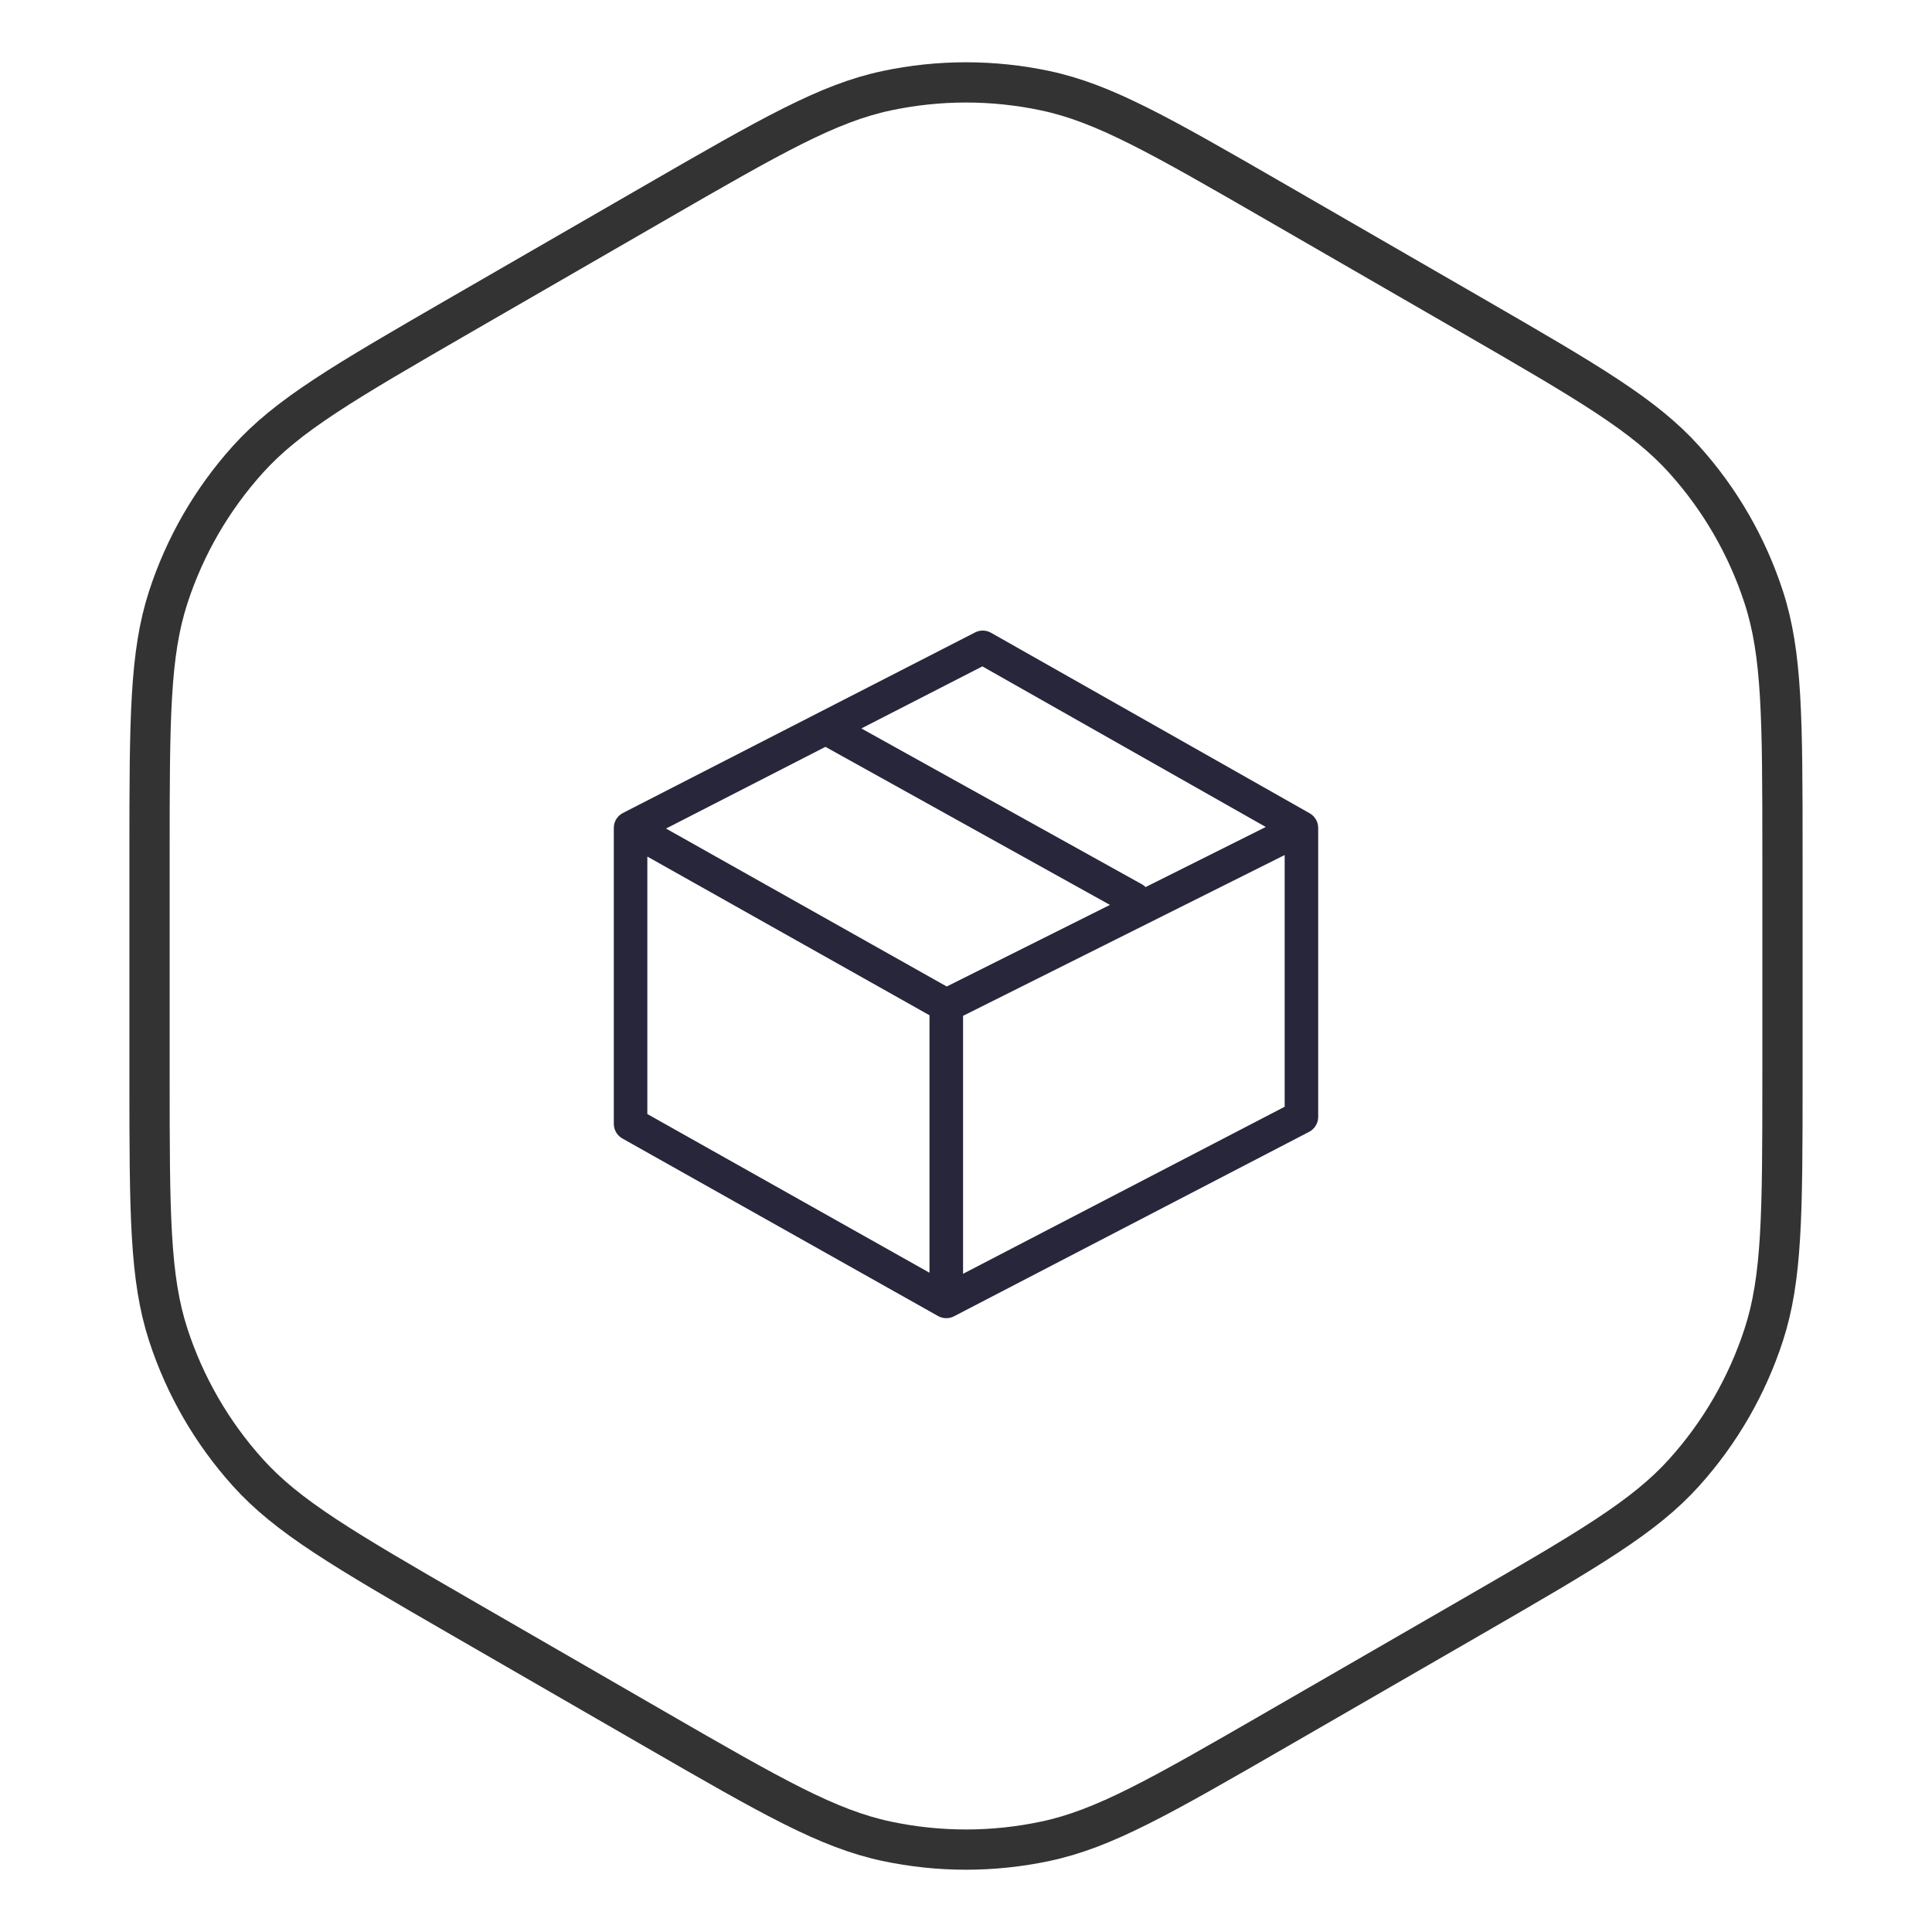
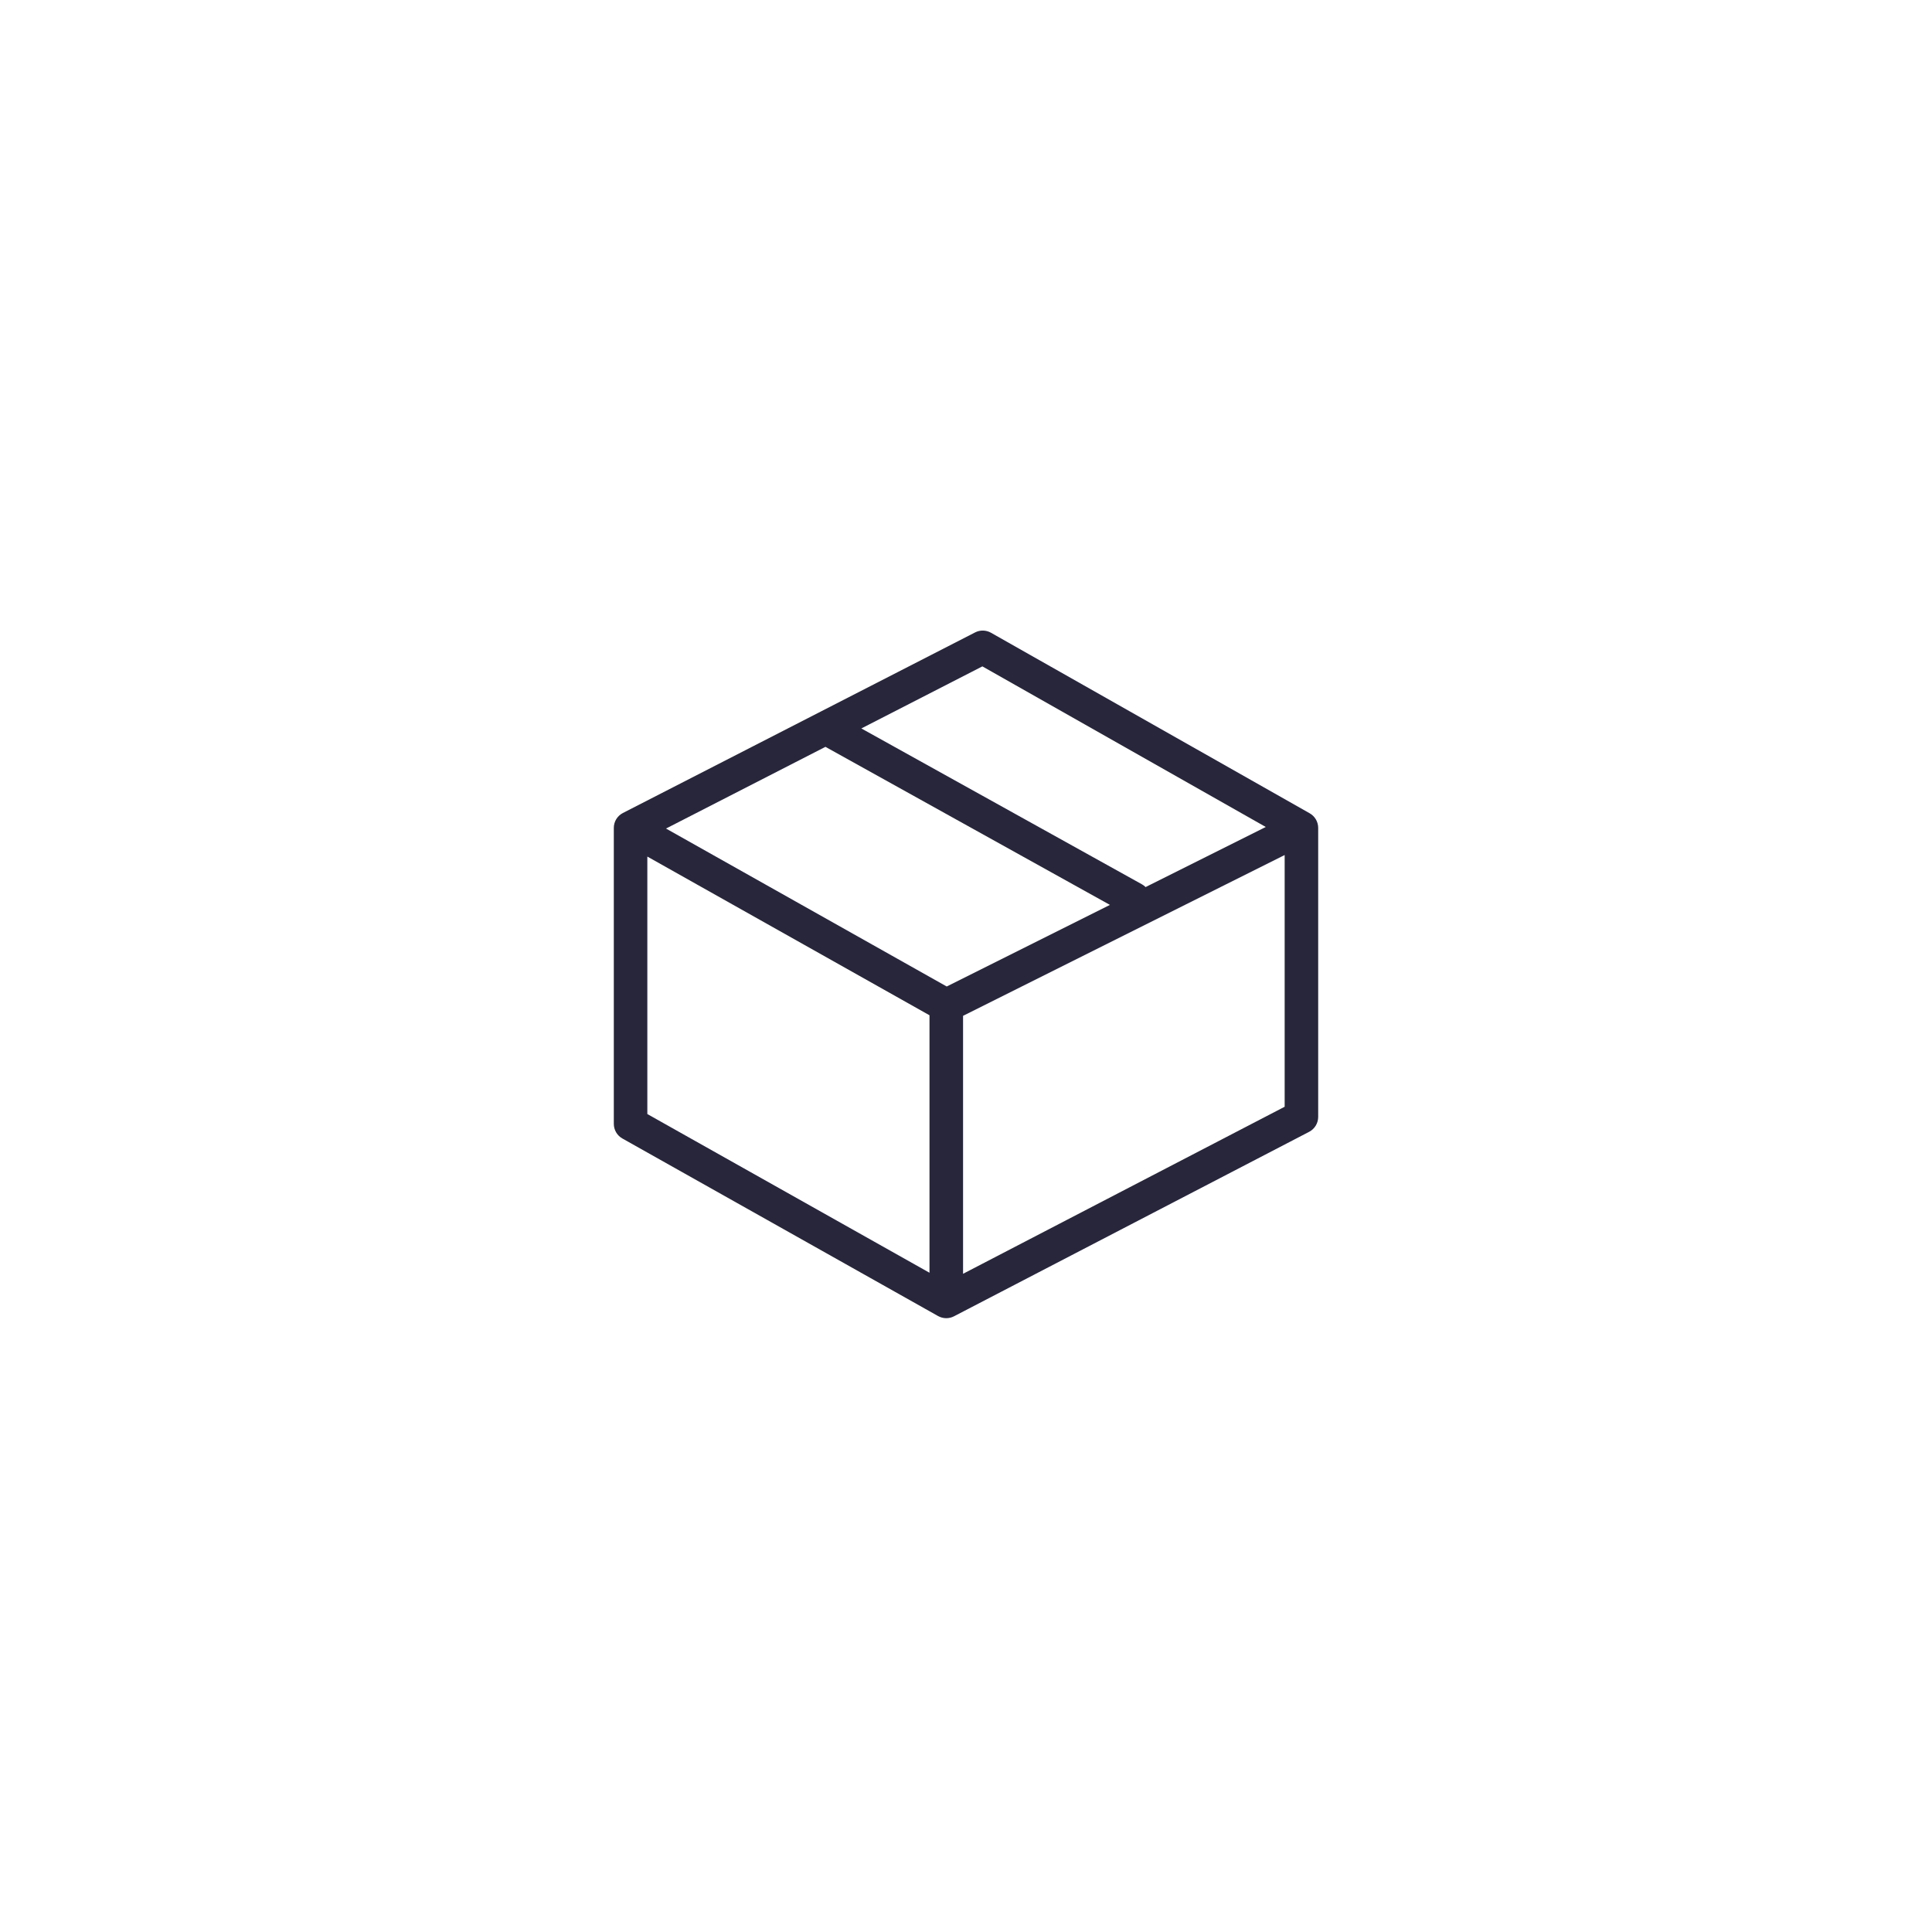
<svg xmlns="http://www.w3.org/2000/svg" width="48" height="48" viewBox="0 0 48 48" fill="none">
-   <path d="M16.25 5.052C19.194 3.352 20.572 2.564 22.025 2.255C23.327 1.978 24.673 1.978 25.975 2.255C27.428 2.564 28.806 3.352 31.75 5.052L36.535 7.814C39.478 9.514 40.85 10.313 41.844 11.417C42.735 12.406 43.408 13.572 43.82 14.838C44.279 16.251 44.285 17.839 44.285 21.238V26.762C44.285 30.161 44.279 31.749 43.82 33.162C43.408 34.428 42.735 35.594 41.844 36.583C40.85 37.687 39.478 38.486 36.535 40.186L31.75 42.948C28.806 44.648 27.428 45.437 25.975 45.745C24.673 46.022 23.327 46.022 22.025 45.745C20.572 45.437 19.194 44.648 16.25 42.948L11.465 40.186C8.522 38.486 7.15 37.687 6.156 36.583C5.265 35.594 4.592 34.428 4.18 33.162C3.721 31.749 3.715 30.161 3.715 26.762V21.238C3.715 17.839 3.721 16.251 4.18 14.838C4.592 13.572 5.265 12.406 6.156 11.417C7.15 10.313 8.522 9.514 11.465 7.814L16.25 5.052Z" stroke="#333333" />
  <path fill-rule="evenodd" clip-rule="evenodd" d="M24.622 15.721C24.5 15.652 24.351 15.648 24.227 15.712L15.477 20.198C15.338 20.269 15.25 20.412 15.25 20.569V27.921C15.25 28.072 15.331 28.211 15.462 28.285L23.305 32.696C23.428 32.765 23.577 32.768 23.702 32.703L32.525 28.12C32.663 28.048 32.75 27.905 32.75 27.75V20.569C32.75 20.418 32.669 20.28 32.539 20.206L24.622 15.721ZM16.083 27.678V21.281L23.093 25.224V31.621L16.083 27.678ZM23.927 31.647V25.238L31.917 21.243V27.497L23.927 31.647ZM28.462 22.039L31.448 20.546L24.407 16.556L21.4 18.098L28.369 21.969C28.404 21.988 28.435 22.012 28.462 22.039ZM27.576 22.482L20.508 18.555L16.547 20.585L23.521 24.509L27.576 22.482Z" fill="#27263B" />
</svg>